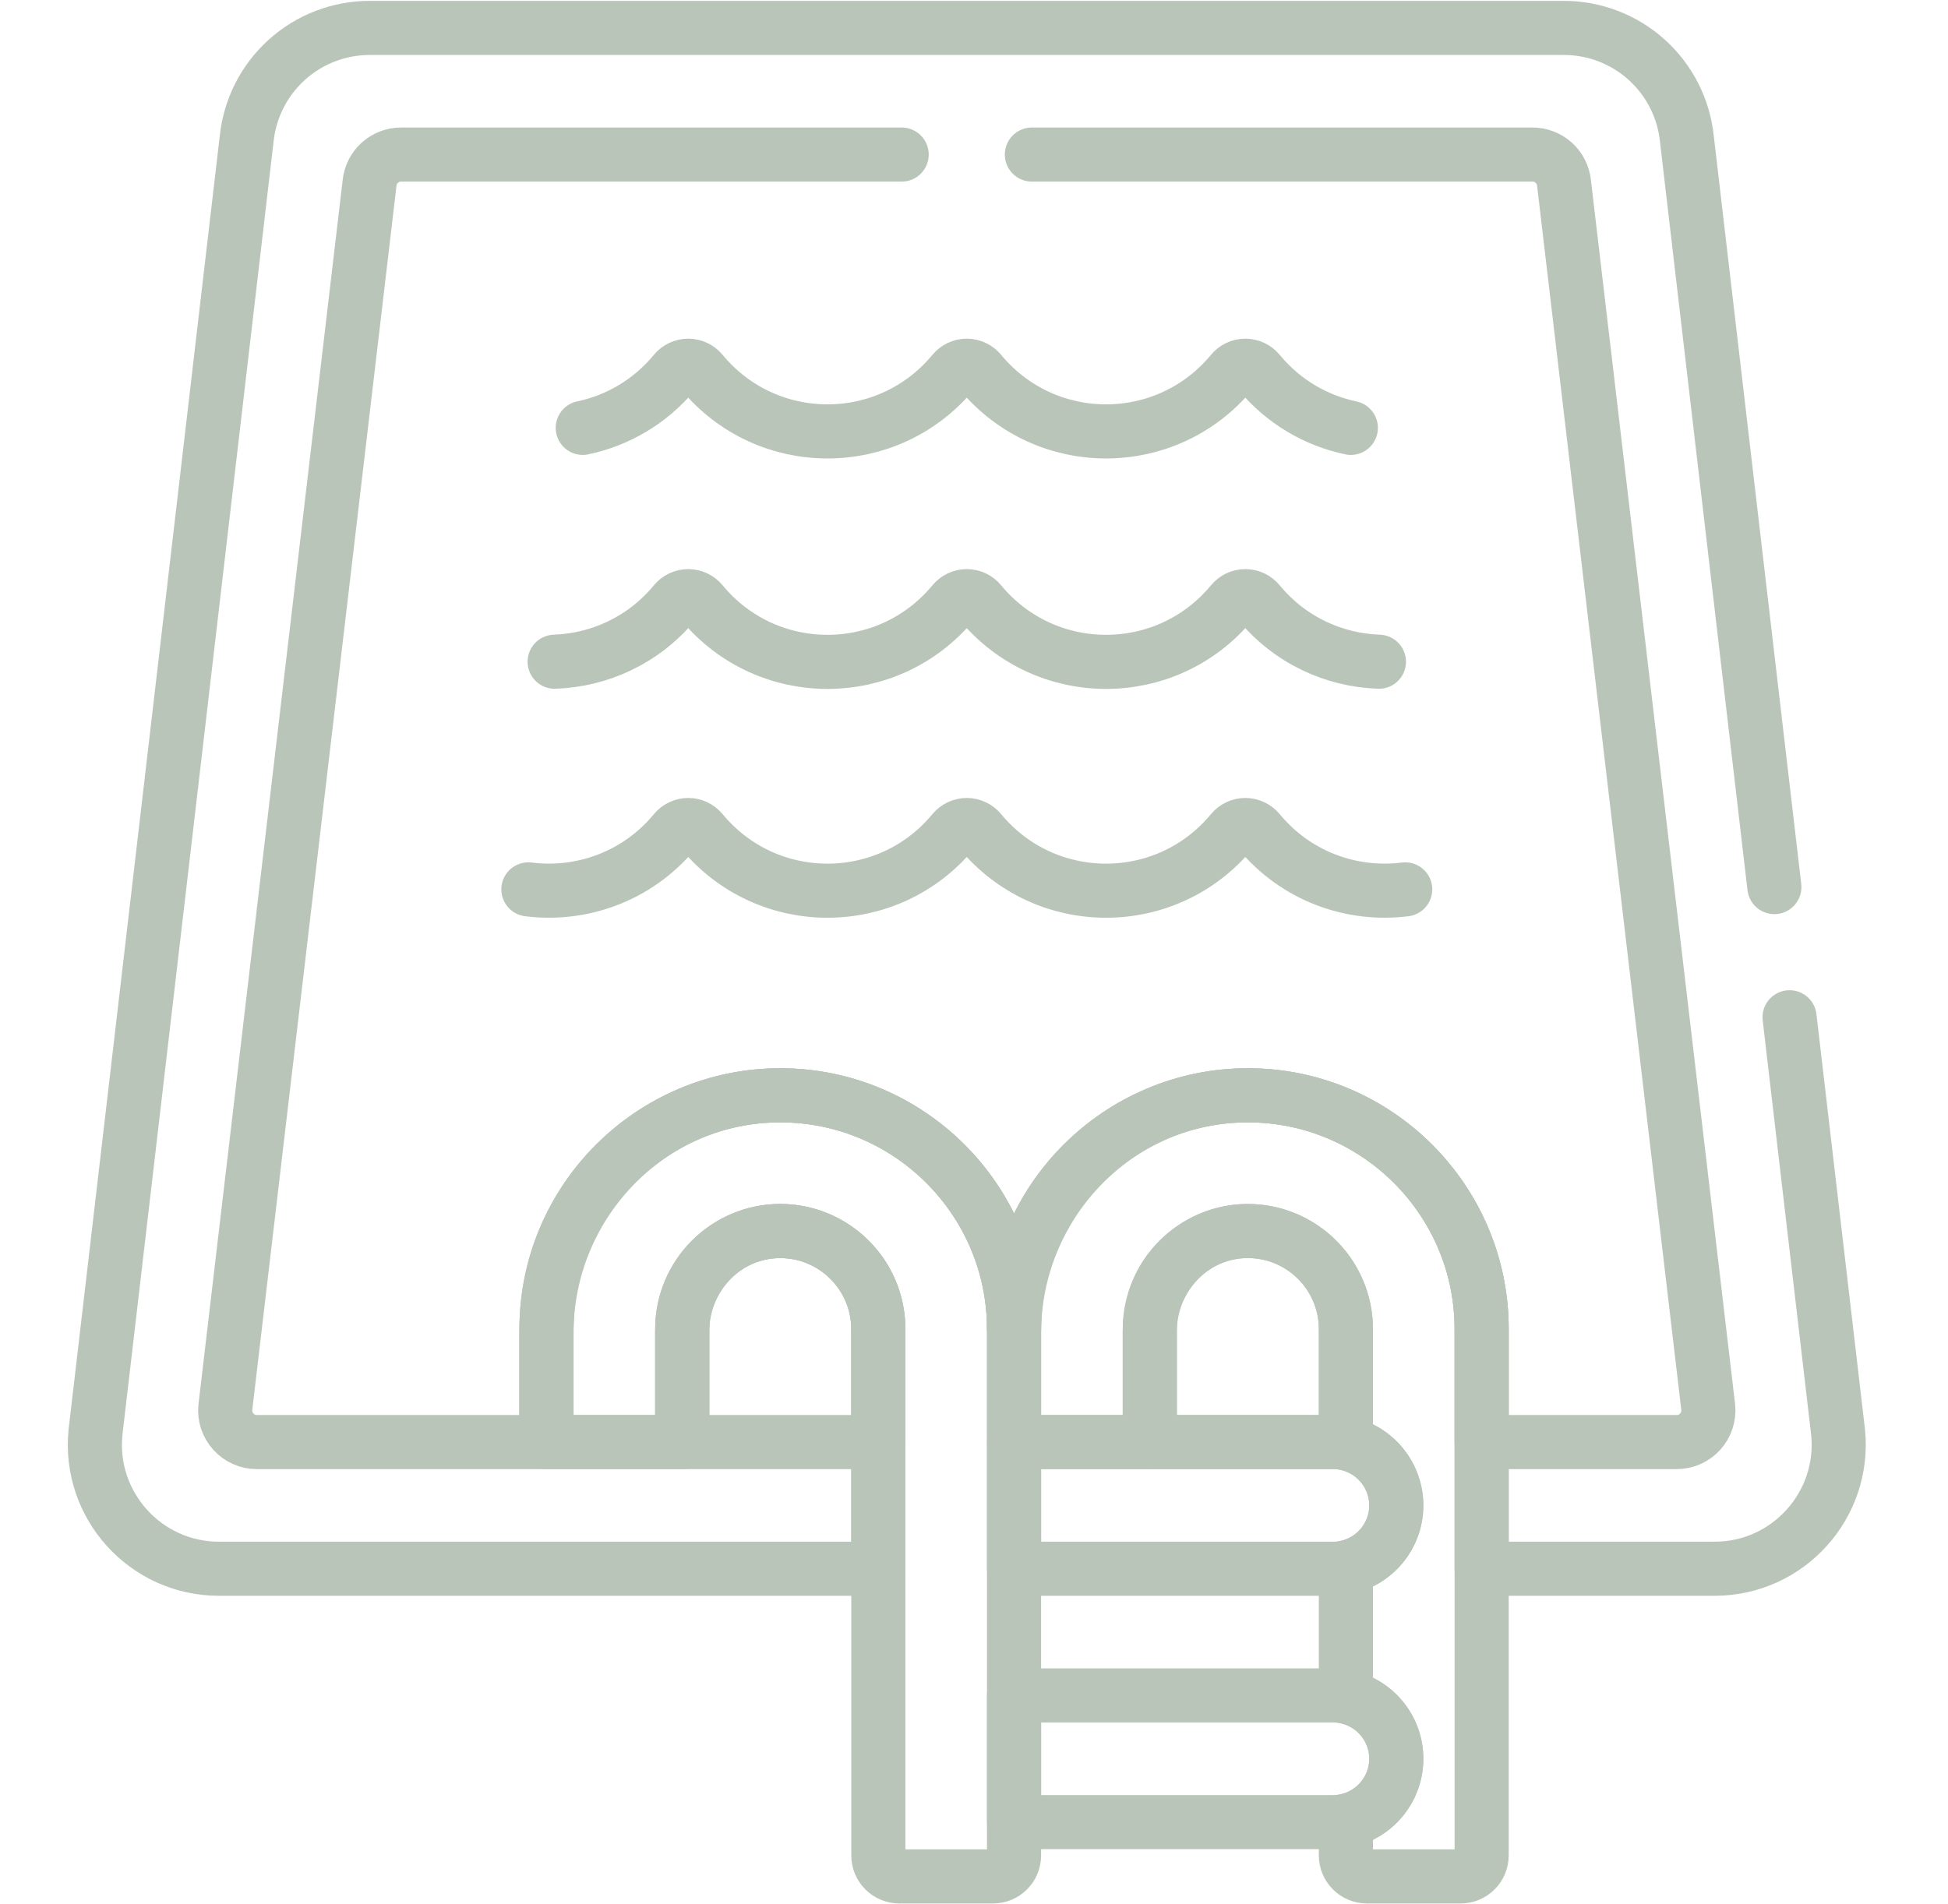
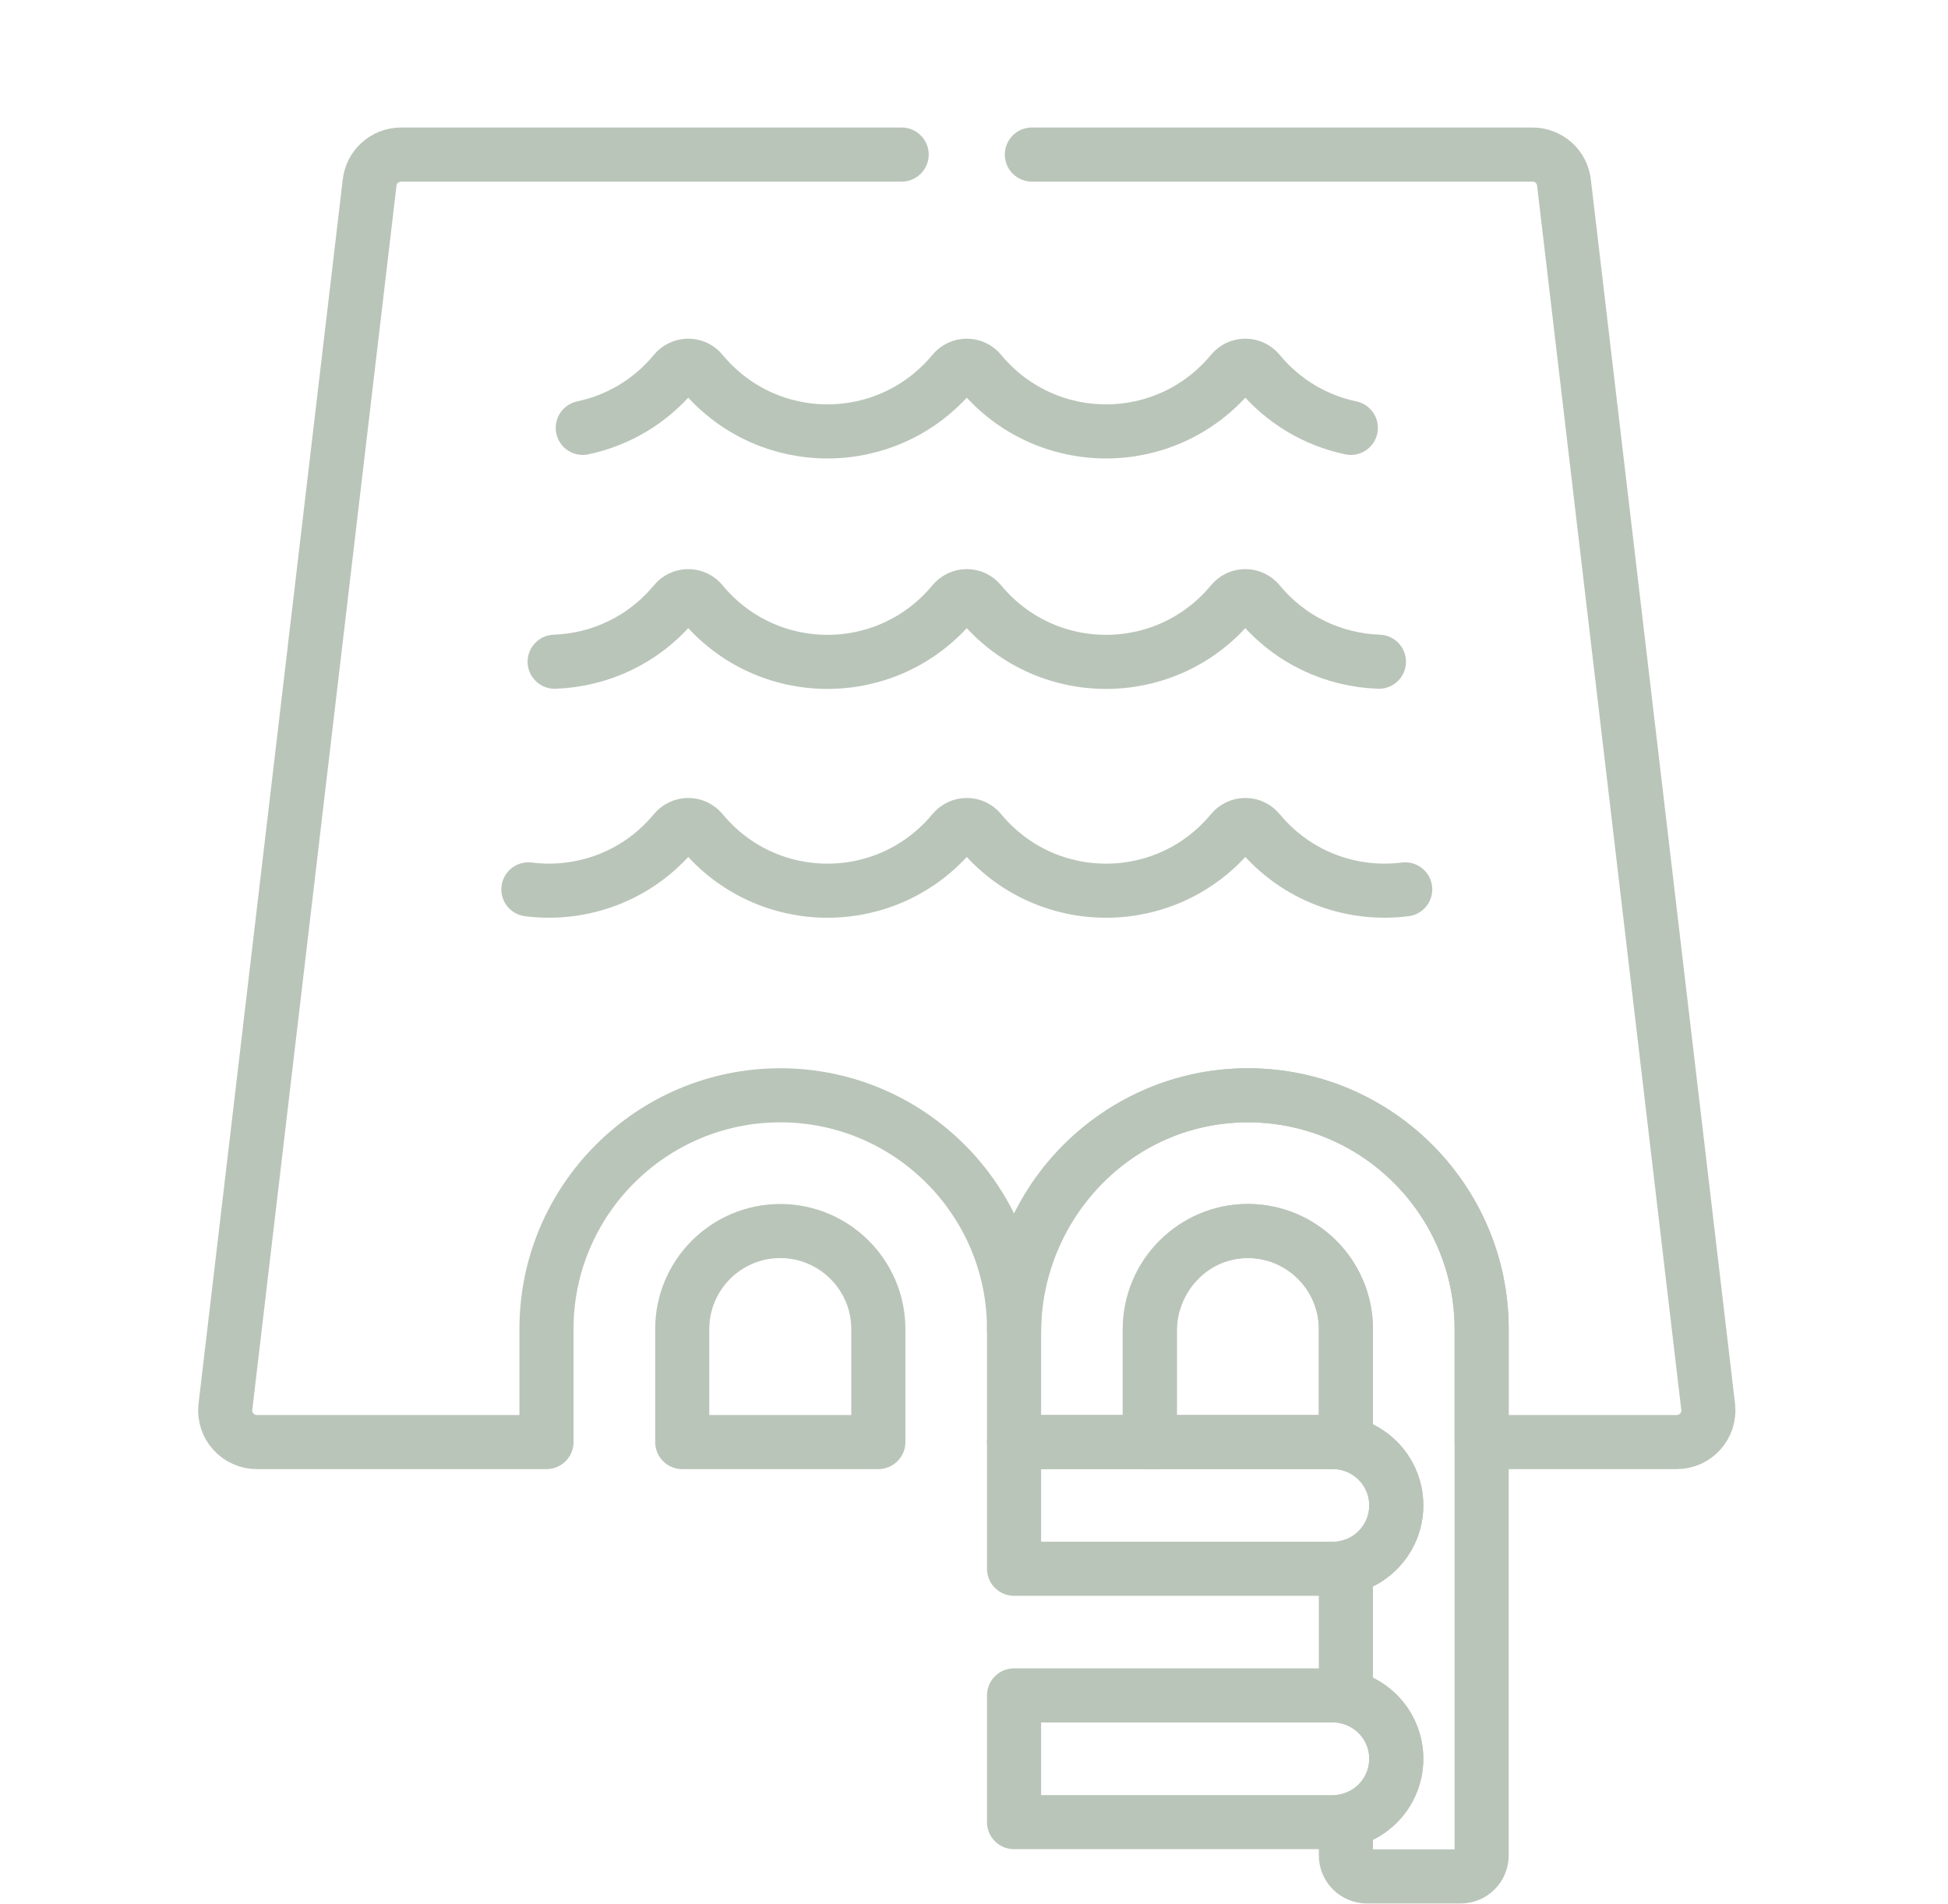
<svg xmlns="http://www.w3.org/2000/svg" width="45" height="44" viewBox="0 0 45 44" fill="none">
  <path d="M28.826 28.443C27.577 28.443 26.561 29.459 26.561 30.707V33.319H31.091V30.707C31.091 29.459 30.075 28.443 28.826 28.443Z" stroke="#BAC5B9" stroke-width="1.25" stroke-miterlimit="10" stroke-linecap="round" stroke-linejoin="round" />
  <path d="M18.025 28.443C16.776 28.443 15.76 29.459 15.76 30.707V33.319H20.29V30.707C20.29 29.459 19.273 28.443 18.025 28.443Z" stroke="#BAC5B9" stroke-width="1.25" stroke-miterlimit="10" stroke-linecap="round" stroke-linejoin="round" />
-   <path d="M17.92 25.308C14.964 25.364 12.624 27.841 12.624 30.798V33.319H15.76V30.763C15.76 29.537 16.712 28.491 17.937 28.444C19.226 28.396 20.29 29.43 20.29 30.707V42.87C20.29 42.999 20.341 43.122 20.432 43.213C20.523 43.304 20.646 43.355 20.775 43.355H22.94C23.069 43.355 23.192 43.304 23.283 43.213C23.374 43.122 23.425 42.999 23.425 42.87V30.707C23.425 27.695 20.946 25.25 17.92 25.308Z" stroke="#BAC5B9" stroke-width="1.25" stroke-miterlimit="10" stroke-linecap="round" stroke-linejoin="round" />
  <path d="M30.791 33.319H23.425V36.246H30.791C31.6 36.246 32.255 35.591 32.255 34.783C32.255 33.974 31.6 33.319 30.791 33.319Z" stroke="#BAC5B9" stroke-width="1.25" stroke-miterlimit="10" stroke-linecap="round" stroke-linejoin="round" />
  <path d="M30.791 39.173H23.425V42.1H30.791C31.6 42.1 32.255 41.444 32.255 40.636C32.255 39.828 31.6 39.173 30.791 39.173Z" stroke="#BAC5B9" stroke-width="1.25" stroke-miterlimit="10" stroke-linecap="round" stroke-linejoin="round" />
  <path d="M28.722 25.308C25.765 25.364 23.425 27.841 23.425 30.798V33.319H26.561V30.763C26.561 29.537 27.513 28.491 28.739 28.444C30.027 28.396 31.091 29.43 31.091 30.707V33.35C31.755 33.488 32.255 34.077 32.255 34.783C32.255 35.488 31.755 36.077 31.091 36.215V39.204C31.755 39.342 32.255 39.931 32.255 40.636C32.255 41.342 31.755 41.931 31.091 42.069V42.87C31.091 42.999 31.142 43.122 31.233 43.213C31.324 43.304 31.448 43.355 31.576 43.355H33.741C33.87 43.355 33.993 43.304 34.085 43.213C34.176 43.122 34.227 42.999 34.227 42.87V30.707C34.227 27.695 31.747 25.25 28.722 25.308Z" stroke="#BAC5B9" stroke-width="1.25" stroke-miterlimit="10" stroke-linecap="round" stroke-linejoin="round" />
  <path d="M31.854 15.289C30.823 15.253 29.805 14.799 29.081 13.923C29.043 13.877 28.995 13.839 28.941 13.813C28.887 13.788 28.828 13.774 28.768 13.774C28.708 13.774 28.649 13.788 28.594 13.813C28.54 13.839 28.492 13.877 28.455 13.923C26.942 15.751 24.156 15.748 22.646 13.923C22.608 13.877 22.561 13.839 22.506 13.813C22.452 13.788 22.393 13.774 22.333 13.774C22.273 13.774 22.214 13.788 22.16 13.813C22.106 13.839 22.058 13.877 22.02 13.923C20.51 15.748 17.724 15.751 16.212 13.923C16.174 13.877 16.126 13.839 16.072 13.813C16.018 13.788 15.959 13.774 15.899 13.774C15.839 13.774 15.78 13.788 15.726 13.813C15.671 13.839 15.624 13.877 15.586 13.923C14.861 14.799 13.843 15.253 12.813 15.289" stroke="#BAC5B9" stroke-width="1.25" stroke-miterlimit="10" stroke-linecap="round" stroke-linejoin="round" />
  <path d="M32.461 20.549C31.235 20.704 29.948 20.258 29.081 19.21C29.043 19.164 28.995 19.127 28.941 19.101C28.887 19.075 28.828 19.062 28.768 19.062C28.708 19.062 28.649 19.075 28.594 19.101C28.54 19.127 28.492 19.164 28.455 19.21C26.942 21.038 24.156 21.035 22.646 19.21C22.608 19.164 22.561 19.127 22.506 19.101C22.452 19.075 22.393 19.062 22.333 19.062C22.273 19.062 22.214 19.075 22.16 19.101C22.106 19.127 22.058 19.164 22.02 19.21C20.51 21.035 17.724 21.038 16.212 19.21C16.174 19.164 16.126 19.127 16.072 19.101C16.018 19.075 15.959 19.062 15.899 19.062C15.839 19.062 15.78 19.075 15.726 19.101C15.671 19.127 15.624 19.164 15.586 19.21C14.719 20.258 13.431 20.704 12.206 20.549" stroke="#BAC5B9" stroke-width="1.25" stroke-miterlimit="10" stroke-linecap="round" stroke-linejoin="round" />
  <path d="M31.205 9.886C30.406 9.718 29.652 9.289 29.081 8.598C29.043 8.552 28.995 8.515 28.941 8.489C28.887 8.463 28.828 8.45 28.768 8.45C28.708 8.45 28.648 8.463 28.594 8.489C28.54 8.515 28.492 8.552 28.455 8.598C26.942 10.426 24.156 10.423 22.646 8.598C22.608 8.552 22.561 8.515 22.506 8.489C22.452 8.463 22.393 8.45 22.333 8.45C22.273 8.45 22.214 8.463 22.16 8.489C22.106 8.515 22.058 8.552 22.02 8.598C20.51 10.423 17.724 10.426 16.212 8.598C16.174 8.552 16.126 8.515 16.072 8.489C16.018 8.463 15.959 8.45 15.899 8.45C15.839 8.45 15.78 8.463 15.726 8.489C15.671 8.515 15.624 8.552 15.586 8.598C15.014 9.289 14.26 9.718 13.462 9.886" stroke="#BAC5B9" stroke-width="1.25" stroke-miterlimit="10" stroke-linecap="round" stroke-linejoin="round" />
  <path d="M20.829 3.571H9.265C9.083 3.571 8.908 3.639 8.774 3.76C8.639 3.882 8.555 4.049 8.537 4.23L5.206 32.514C5.195 32.616 5.206 32.719 5.238 32.816C5.27 32.913 5.322 33.002 5.391 33.078C5.459 33.154 5.543 33.215 5.637 33.256C5.73 33.298 5.831 33.319 5.934 33.319H12.624V30.707C12.624 27.73 15.047 25.307 18.025 25.307C21.003 25.307 23.425 27.73 23.425 30.707C23.425 27.73 25.848 25.307 28.826 25.307C31.804 25.307 34.227 27.73 34.227 30.707V33.319H38.733C38.835 33.319 38.936 33.298 39.03 33.256C39.123 33.215 39.207 33.154 39.276 33.078C39.344 33.003 39.396 32.913 39.428 32.816C39.46 32.719 39.471 32.616 39.461 32.514L36.13 4.23C36.112 4.049 36.027 3.882 35.893 3.76C35.758 3.639 35.583 3.571 35.402 3.571H23.837" stroke="#BAC5B9" stroke-width="1.25" stroke-miterlimit="10" stroke-linecap="round" stroke-linejoin="round" />
-   <path d="M40.989 20.496L38.97 3.225C38.901 2.517 38.57 1.86 38.043 1.383C37.515 0.906 36.829 0.643 36.117 0.645H8.549C7.838 0.643 7.151 0.906 6.624 1.383C6.096 1.86 5.766 2.517 5.696 3.225L2.206 33.092C2.036 34.782 3.366 36.246 5.058 36.246H20.289V30.707C20.289 29.459 19.273 28.443 18.025 28.443C16.776 28.443 15.76 29.459 15.76 30.707V33.319H12.624V30.707C12.624 27.73 15.047 25.307 18.025 25.307C21.003 25.307 23.425 27.73 23.425 30.707C23.425 27.73 25.848 25.307 28.826 25.307C31.804 25.307 34.227 27.73 34.227 30.707V36.246H39.608C41.307 36.246 42.63 34.776 42.461 33.092L41.34 23.504" stroke="#BAC5B9" stroke-width="1.25" stroke-miterlimit="10" stroke-linecap="round" stroke-linejoin="round" />
</svg>